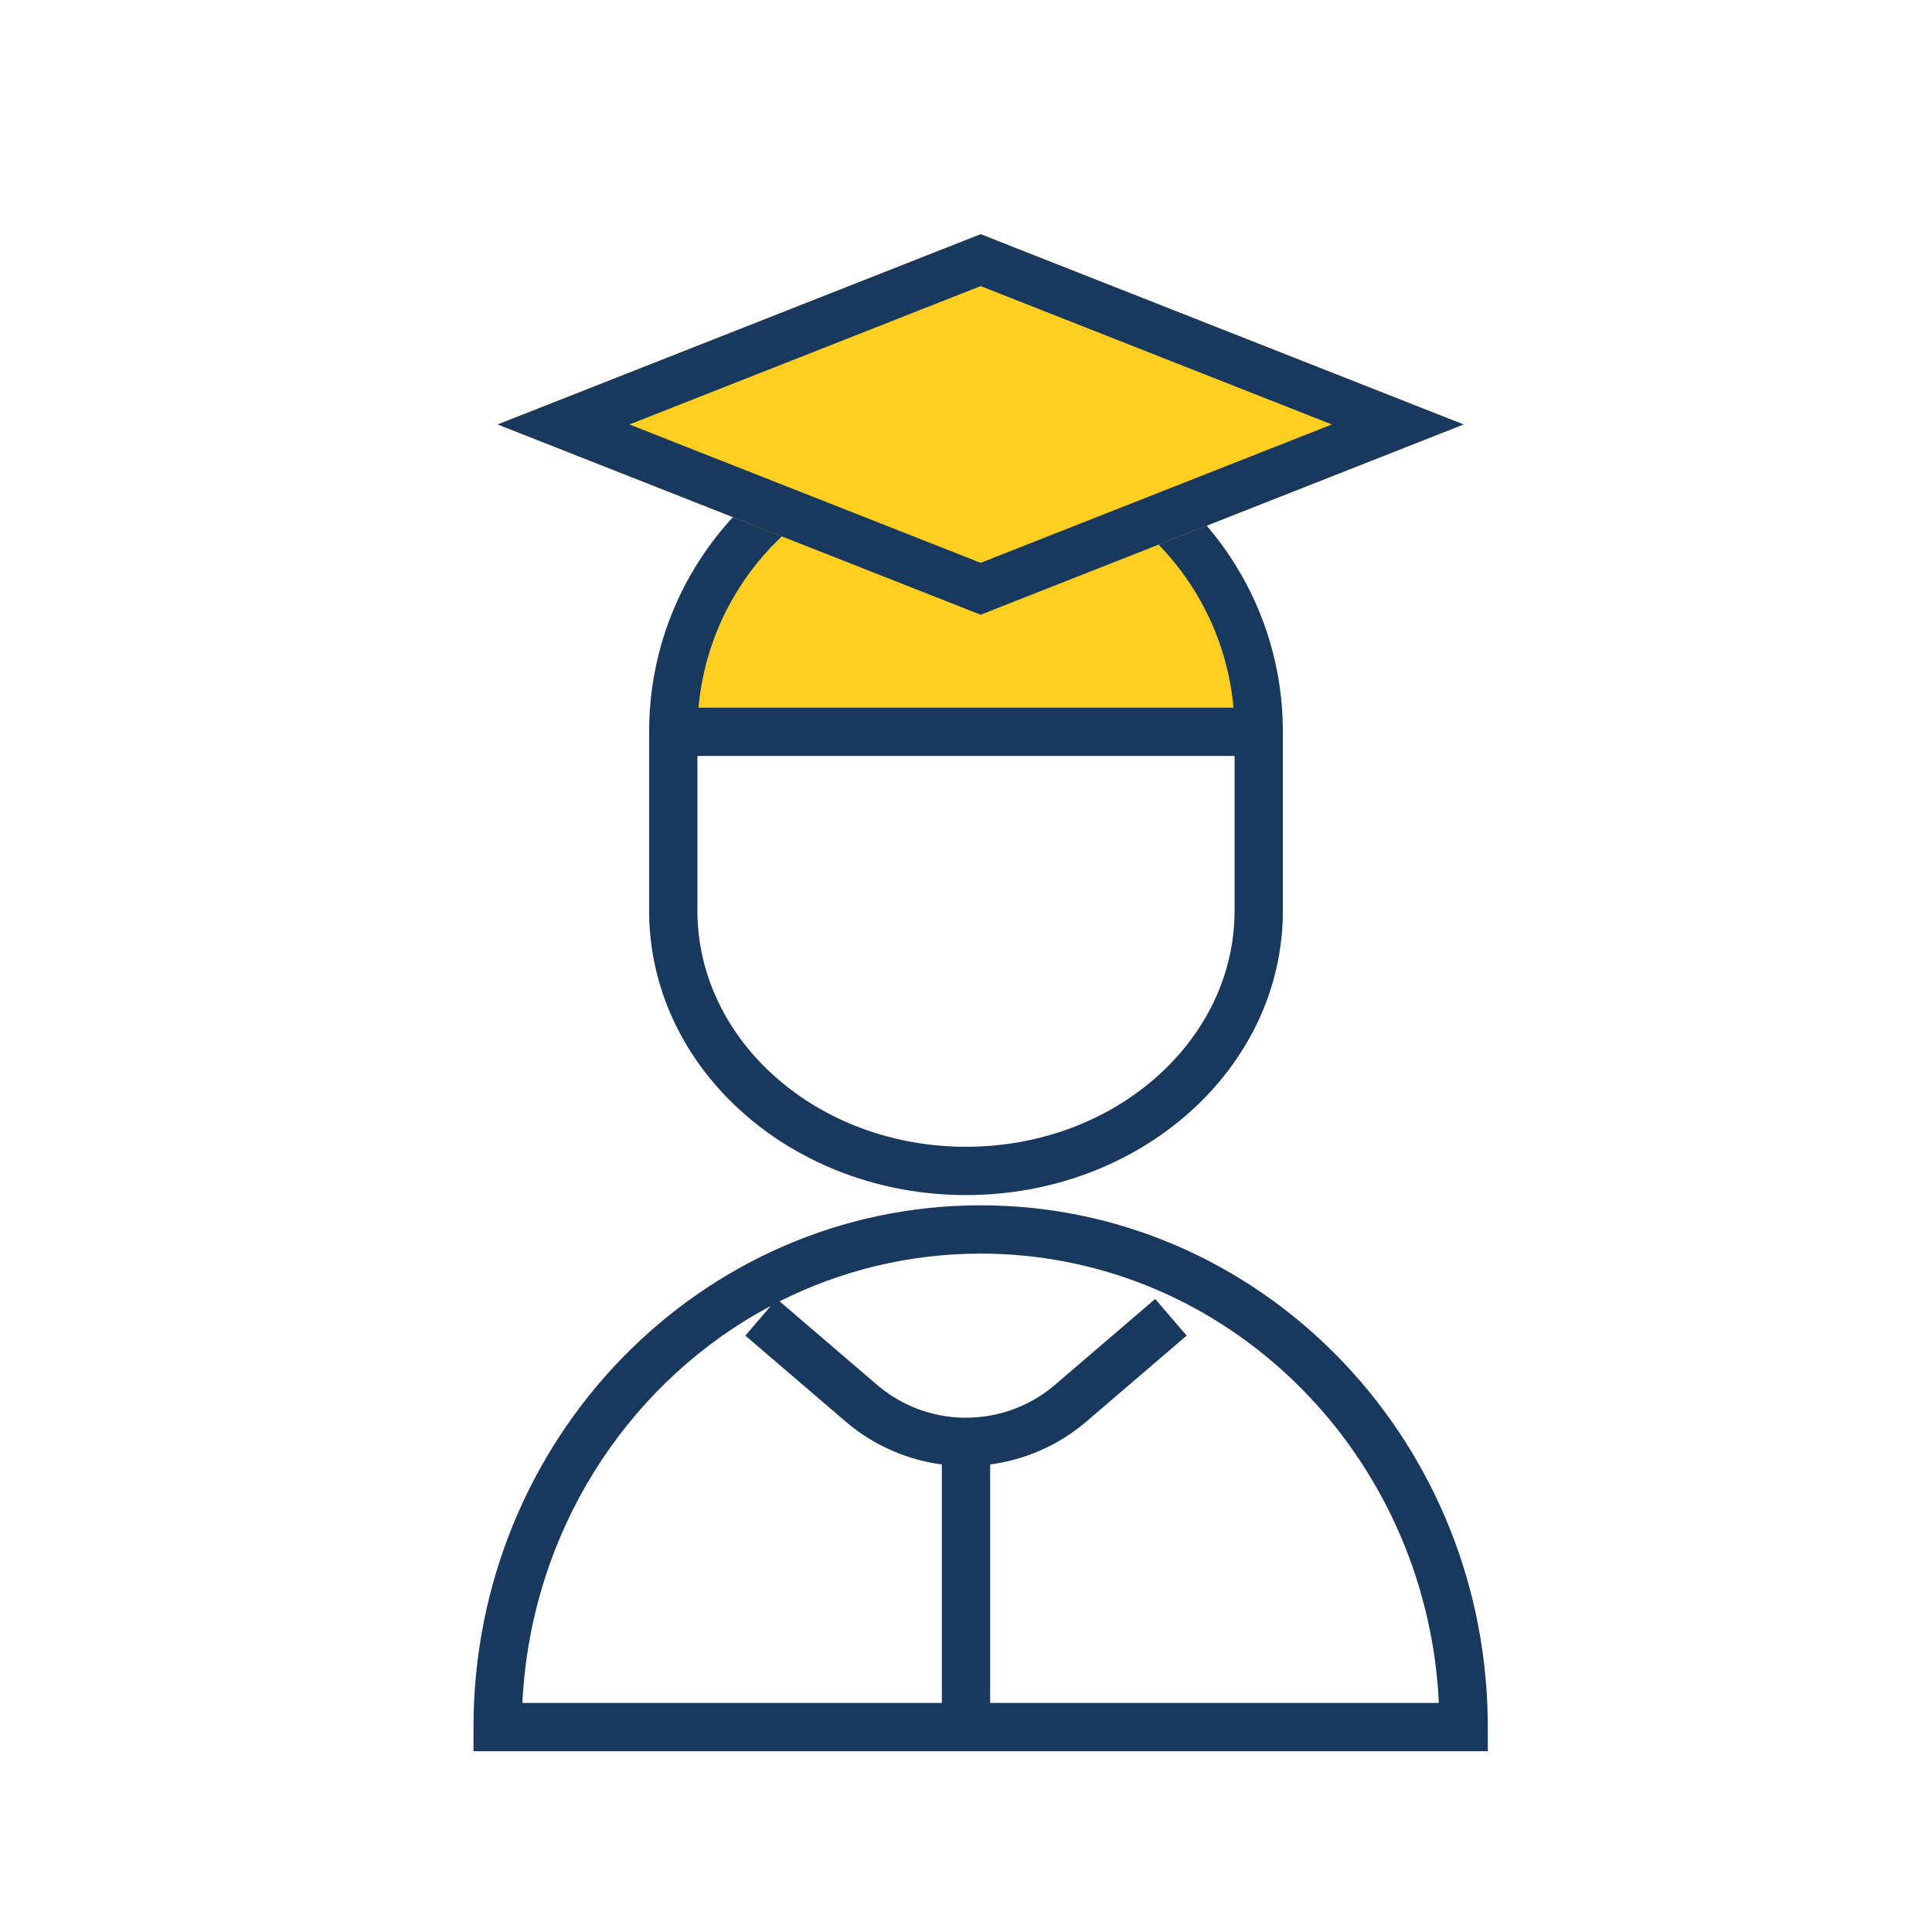
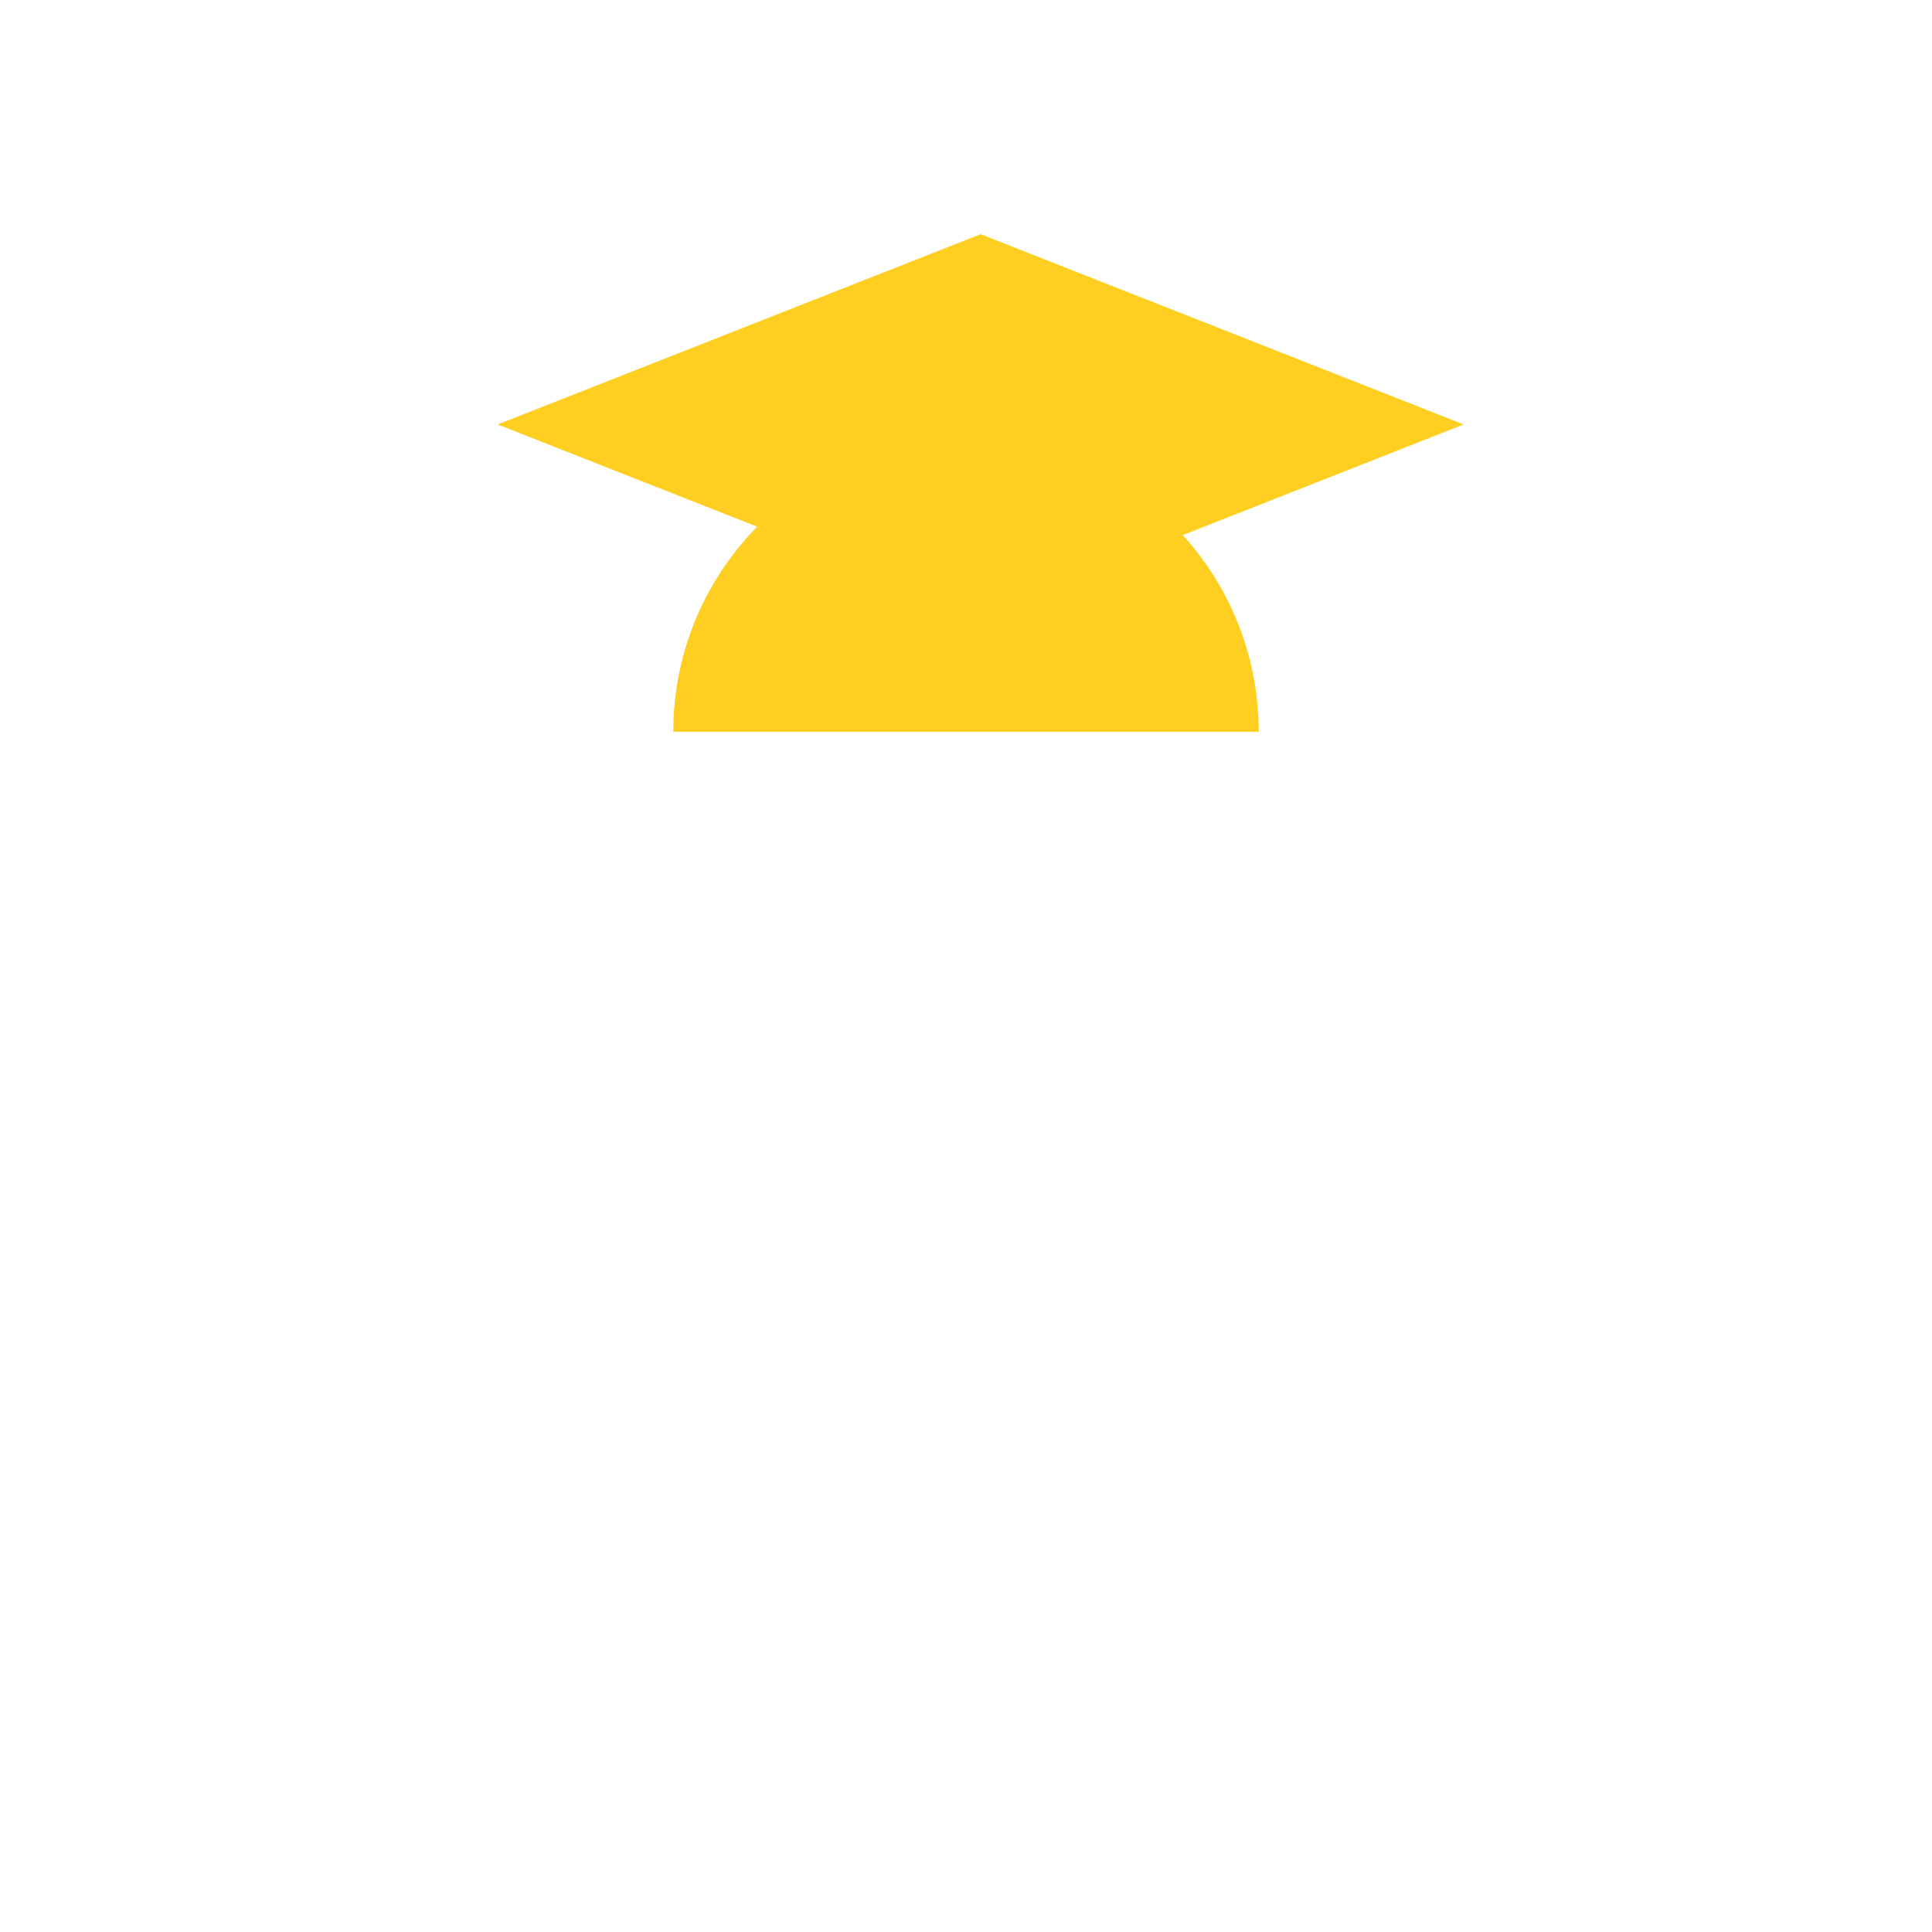
<svg xmlns="http://www.w3.org/2000/svg" width="60px" height="60px" viewBox="0 0 60 60" version="1.1">
  <title>Icons S/Opleidingen</title>
  <g id="Page-1" stroke="none" stroke-width="1" fill="none" fill-rule="evenodd">
    <g id="Unique---Preventie-en-veiligheid" transform="translate(-102, -602)">
      <g id="Group-8" transform="translate(100, 541)">
        <g id="Icons-S/Opleidingen" transform="translate(2, 61)">
-           <rect id="Rectangle" x="0" y="0" width="60" height="60" />
          <path d="M39.091,22.727 C39.091,17.707 35.021,13.636 30,13.636 C24.979,13.636 20.909,17.707 20.909,22.727 L39.091,22.727 Z" id="Path" fill="#FECF21" fill-rule="nonzero" />
-           <path d="M30.455,37.432 C39.055,37.432 46.037,44.52 46.202,53.318 L46.205,53.636 L46.205,54.386 L14.705,54.386 L14.705,53.636 C14.705,44.692 21.751,37.432 30.455,37.432 Z M23.938,40.556 C19.703,42.807 16.702,47.183 16.261,52.322 L16.234,52.682 L16.223,52.886 L29.25,52.886 L29.25,45.479 C28.256,45.349 27.288,44.958 26.456,44.307 L26.258,44.144 L23.148,41.479 L23.938,40.556 Z M30.455,38.932 C28.216,38.932 26.098,39.465 24.212,40.414 L27.234,43.005 C28.769,44.321 31.007,44.368 32.593,43.146 L32.766,43.005 L35.876,40.34 L36.852,41.479 L33.742,44.144 C32.868,44.893 31.825,45.338 30.75,45.479 L30.75,52.886 L44.685,52.886 L44.675,52.682 C44.212,45.216 38.351,39.273 31.086,38.946 L30.764,38.935 L30.455,38.932 Z M39.841,28.283 C39.841,33.181 35.417,37.114 30,37.114 C24.678,37.114 20.315,33.318 20.163,28.54 L20.159,28.283 L20.159,22.727 C20.159,17.292 24.565,12.886 30,12.886 L30.275,12.89 C35.583,13.036 39.841,17.384 39.841,22.727 L39.841,22.727 L39.841,28.283 Z M38.341,23.476 L21.659,23.476 L21.659,28.283 C21.659,32.311 25.375,35.614 30,35.614 C34.536,35.614 38.198,32.436 38.337,28.514 L38.341,28.283 L38.341,23.476 Z M30,14.386 C29.612,14.386 29.23,14.413 28.857,14.464 C28.811,14.47 28.766,14.477 28.722,14.484 L28.857,14.464 C28.594,14.5 28.335,14.548 28.081,14.608 C28.057,14.614 28.033,14.62 28.009,14.625 L28.081,14.608 C28.008,14.625 27.936,14.643 27.865,14.662 L28.009,14.625 C27.927,14.646 27.845,14.667 27.763,14.69 L27.865,14.662 C27.711,14.703 27.56,14.747 27.41,14.796 C27.364,14.811 27.318,14.827 27.272,14.843 L27.41,14.796 C27.356,14.814 27.303,14.832 27.249,14.851 L27.272,14.843 C27.199,14.868 27.126,14.895 27.053,14.922 L27.249,14.851 C27.156,14.883 27.062,14.918 26.97,14.954 L27.053,14.922 C26.978,14.95 26.904,14.98 26.83,15.01 L26.97,14.954 C26.883,14.988 26.796,15.024 26.709,15.061 L26.83,15.01 C26.762,15.038 26.695,15.066 26.629,15.096 L26.709,15.061 C26.635,15.093 26.561,15.126 26.487,15.16 L26.629,15.096 C26.547,15.132 26.465,15.17 26.384,15.209 L26.487,15.16 C26.424,15.189 26.362,15.219 26.3,15.25 L26.384,15.209 C26.315,15.242 26.247,15.276 26.179,15.311 L26.3,15.25 C26.214,15.293 26.128,15.337 26.044,15.382 L26.179,15.311 C26.11,15.347 26.041,15.384 25.973,15.422 L26.044,15.382 C25.984,15.415 25.925,15.447 25.867,15.481 L25.973,15.422 C25.897,15.463 25.823,15.506 25.749,15.55 L25.867,15.481 C25.794,15.522 25.723,15.565 25.652,15.608 L25.749,15.55 C25.678,15.592 25.608,15.635 25.539,15.679 L25.652,15.608 C25.591,15.645 25.532,15.683 25.473,15.721 L25.539,15.679 C25.401,15.766 25.266,15.857 25.134,15.953 C25.11,15.969 25.087,15.986 25.064,16.003 L25.134,15.953 C25.074,15.996 25.015,16.04 24.956,16.084 L25.064,16.003 C24.995,16.054 24.926,16.106 24.858,16.159 L24.956,16.084 C24.822,16.186 24.691,16.292 24.564,16.402 C24.543,16.419 24.523,16.437 24.502,16.454 L24.564,16.402 C24.502,16.455 24.442,16.509 24.382,16.563 L24.502,16.454 C24.45,16.501 24.397,16.548 24.345,16.596 L24.382,16.563 C22.884,17.93 21.885,19.836 21.692,21.977 L21.692,21.977 L38.307,21.977 C38.109,19.779 37.062,17.828 35.497,16.455 C35.474,16.434 35.45,16.413 35.426,16.393 L35.497,16.455 C35.424,16.391 35.35,16.328 35.275,16.267 L35.426,16.393 C35.368,16.342 35.308,16.293 35.248,16.244 L35.275,16.267 C35.096,16.12 34.91,15.98 34.718,15.848 C34.701,15.836 34.683,15.824 34.664,15.812 L34.718,15.848 C34.658,15.807 34.597,15.767 34.536,15.727 L34.664,15.812 C34.597,15.766 34.53,15.722 34.461,15.678 L34.536,15.727 C34.457,15.676 34.377,15.626 34.296,15.577 L34.461,15.678 C34.4,15.64 34.338,15.602 34.276,15.564 L34.296,15.577 C34.227,15.535 34.157,15.494 34.086,15.455 L34.276,15.564 C34.203,15.521 34.129,15.478 34.054,15.436 L34.086,15.455 C34.041,15.429 33.996,15.404 33.95,15.38 L34.054,15.436 C33.971,15.39 33.887,15.345 33.803,15.302 L33.95,15.38 C33.885,15.345 33.82,15.31 33.753,15.277 L33.803,15.302 C33.736,15.267 33.668,15.234 33.6,15.201 L33.753,15.277 C33.664,15.232 33.573,15.188 33.482,15.146 L33.6,15.201 C33.531,15.168 33.462,15.136 33.392,15.105 L33.482,15.146 C33.42,15.118 33.359,15.09 33.297,15.063 L33.392,15.105 C33.312,15.069 33.23,15.034 33.148,15.001 L33.297,15.063 C33.131,14.992 32.963,14.926 32.792,14.865 C32.763,14.855 32.734,14.845 32.704,14.835 L32.792,14.865 C32.729,14.843 32.665,14.821 32.6,14.8 L32.704,14.835 C32.623,14.807 32.542,14.78 32.459,14.755 L32.6,14.8 C32.534,14.778 32.468,14.757 32.401,14.737 L32.459,14.755 C32.386,14.732 32.313,14.711 32.239,14.69 L32.401,14.737 C32.31,14.71 32.218,14.684 32.126,14.66 L32.239,14.69 C32.156,14.667 32.072,14.645 31.988,14.625 L32.126,14.66 C32.063,14.643 32,14.628 31.937,14.612 L31.988,14.625 C31.75,14.567 31.509,14.519 31.264,14.482 C31.068,14.452 30.87,14.429 30.67,14.413 C30.532,14.402 30.394,14.394 30.255,14.39 L30,14.386 L30,14.386 Z" id="Combined-Shape" fill="#18395D" fill-rule="nonzero" />
          <polygon id="Rectangle" fill="#FECF21" fill-rule="nonzero" points="30.455 7.273 45.455 13.182 30.455 19.091 15.455 13.182" />
-           <path d="M30.455,8.079 L43.408,13.182 L30.455,18.285 L17.501,13.182 L30.455,8.079 Z" id="Rectangle-Copy-2" stroke="#18395D" stroke-width="1.5" fill-rule="nonzero" />
        </g>
      </g>
    </g>
  </g>
</svg>